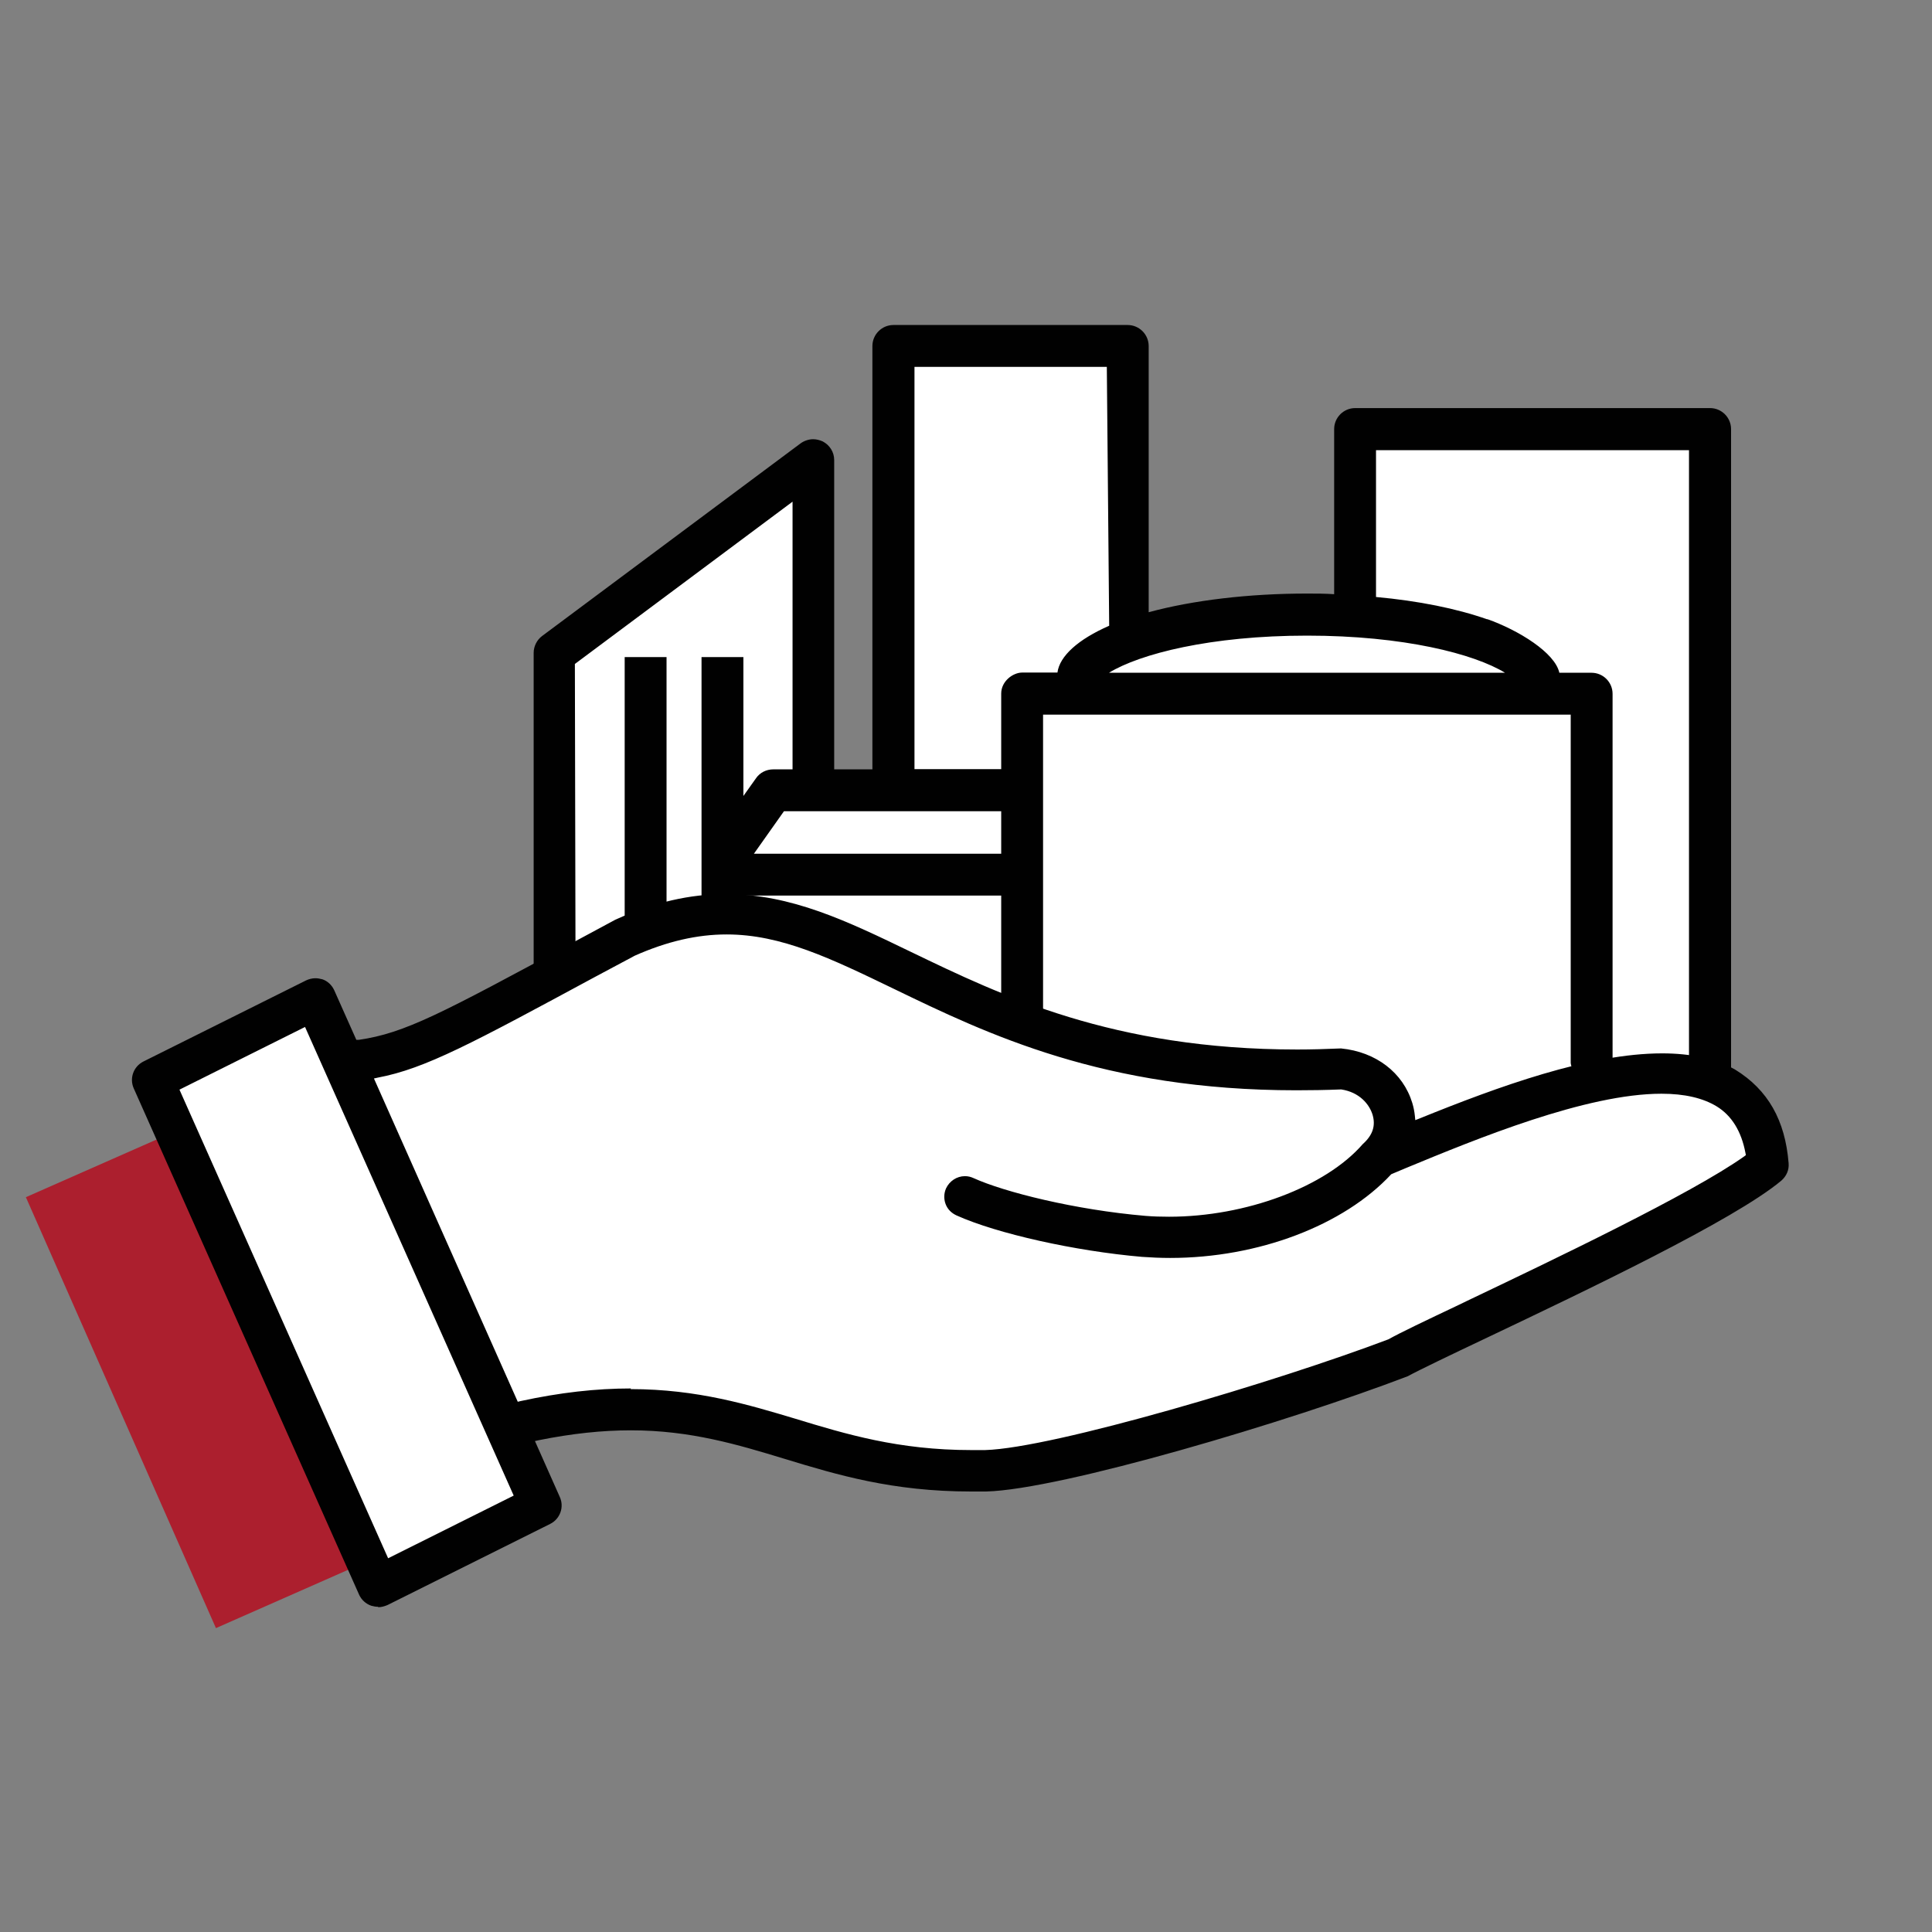
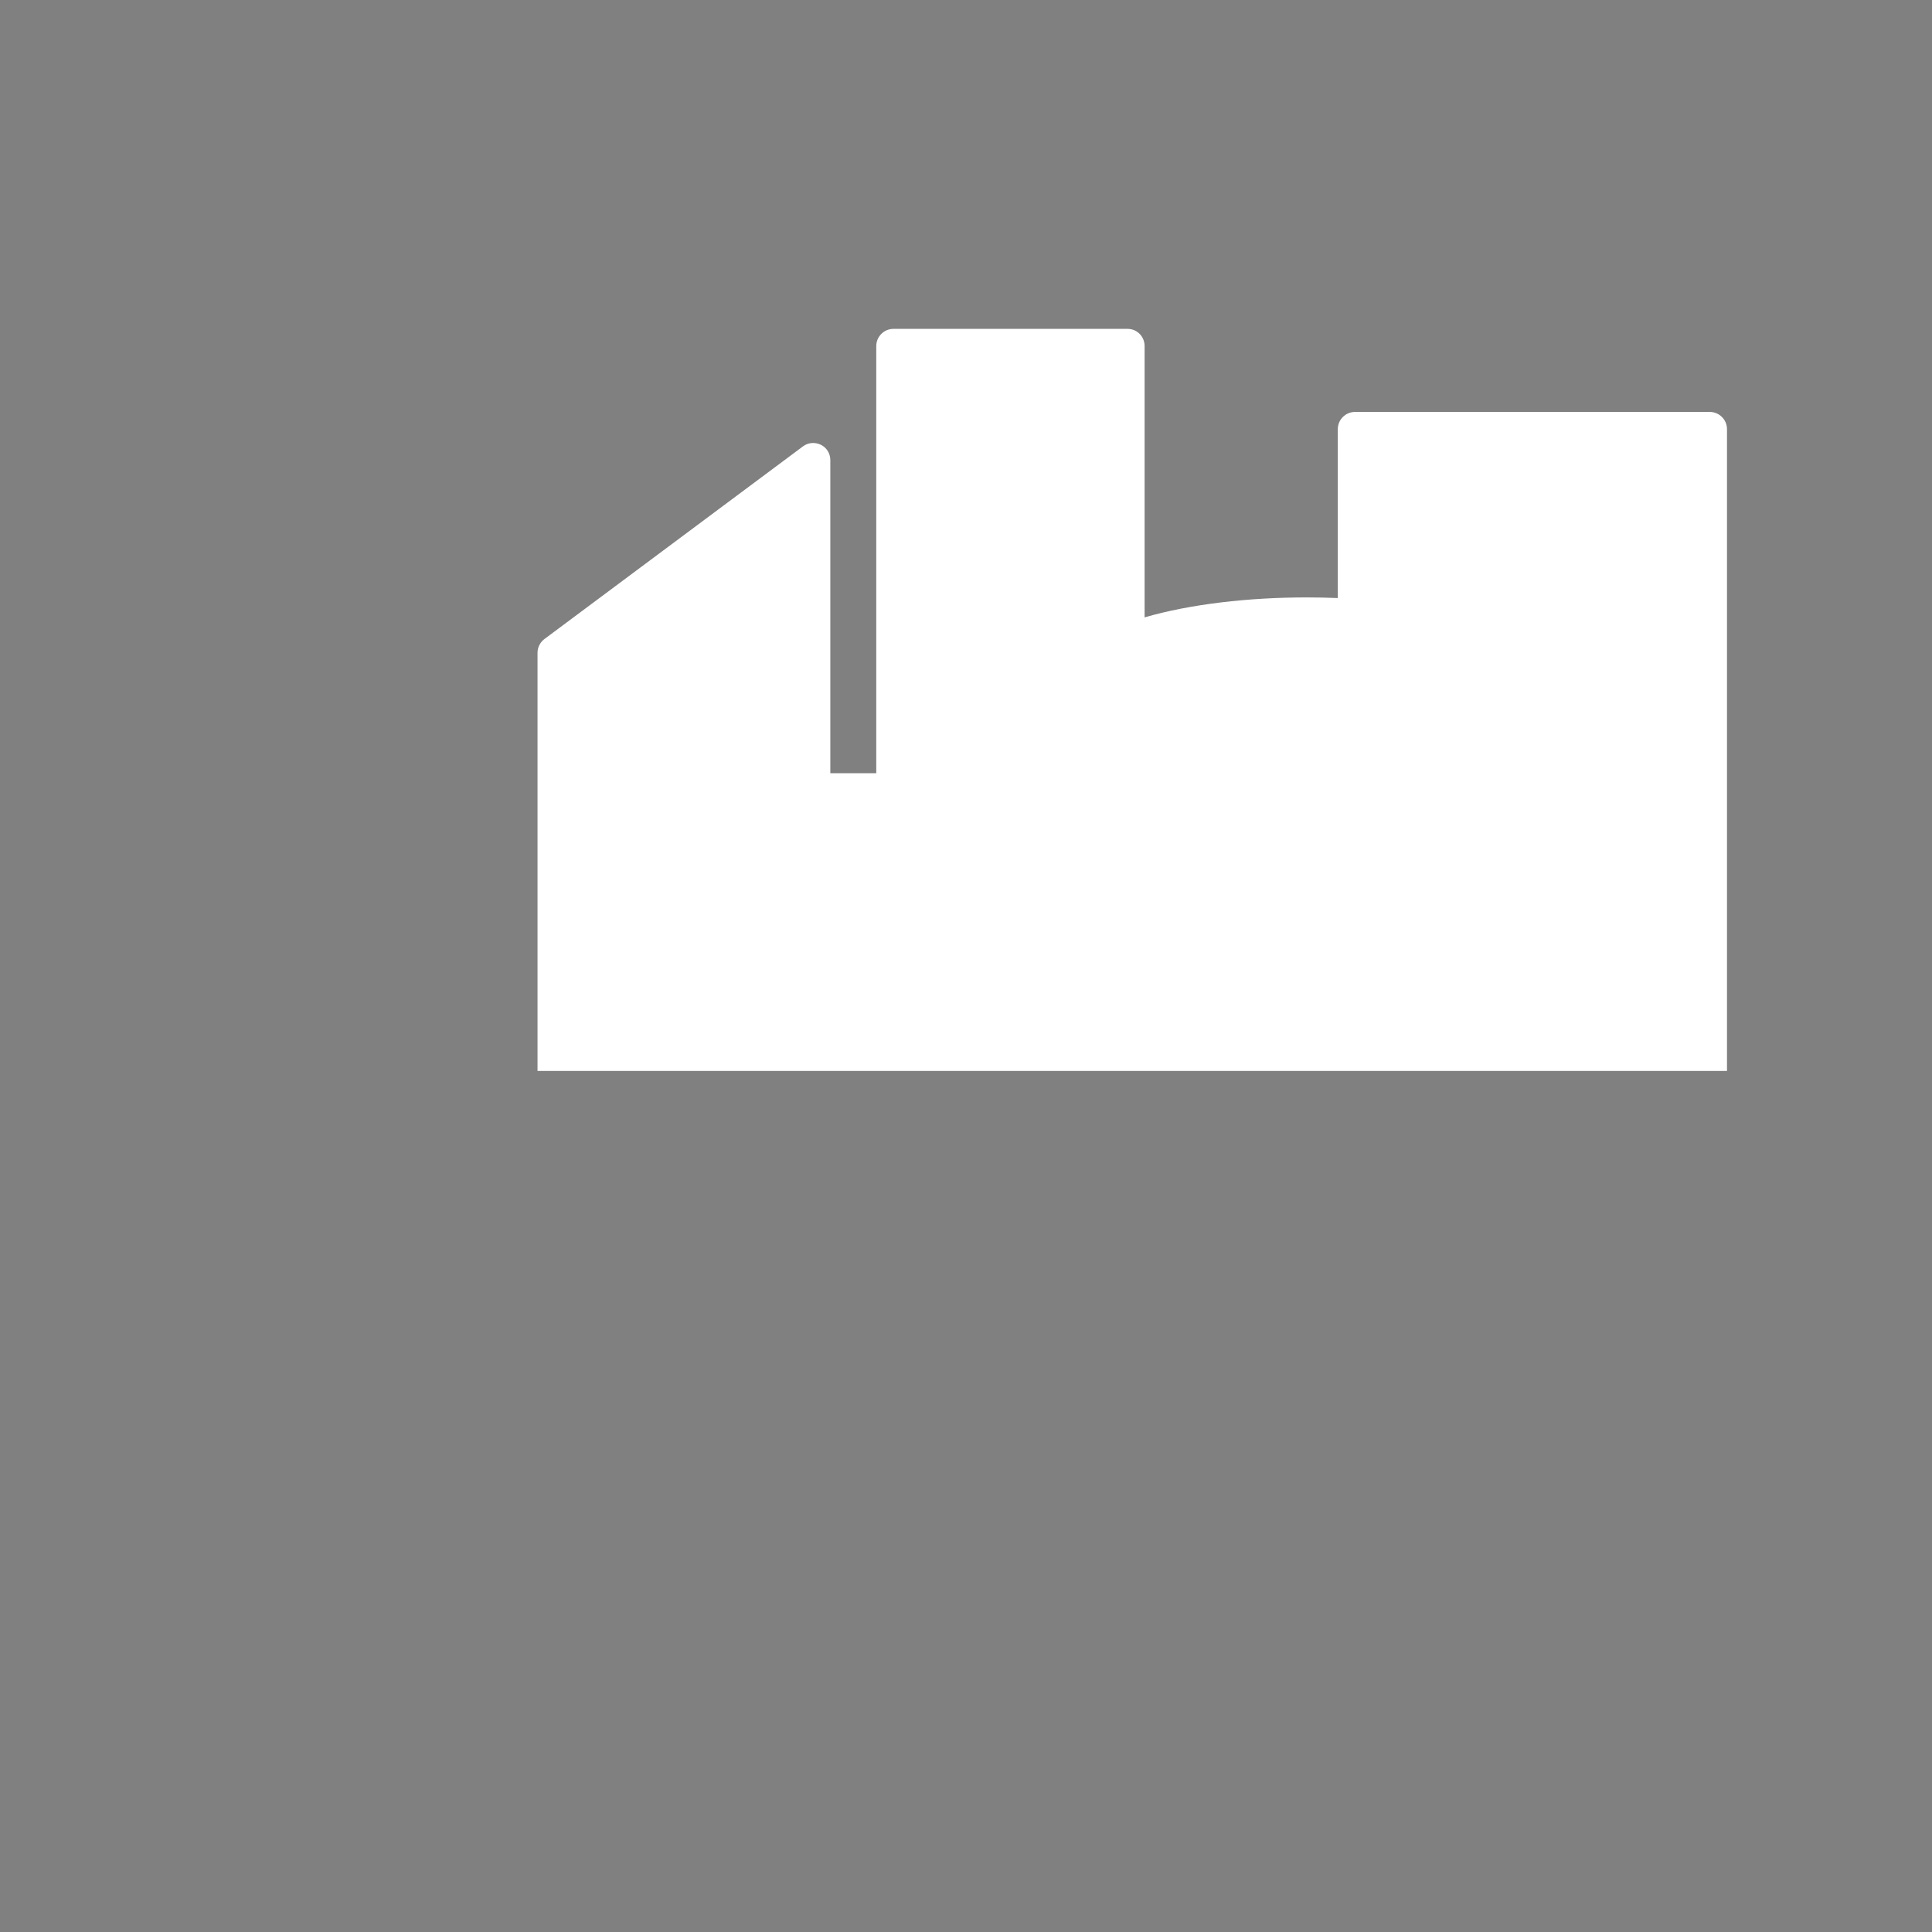
<svg xmlns="http://www.w3.org/2000/svg" id="Layer_1" viewBox="0 0 90 90">
  <rect x="0" y="0" width="90" height="90" fill="#808080" stroke="none" />
  <defs>
    <style>      .st0 {        fill: #010101;      }      .st1 {        fill: #fff;      }      .st2 {        fill: #ac1f2e;      }    </style>
  </defs>
-   <rect class="st2" x="5.34" y="53.45" width="6.86" height="21.94" transform="translate(-25.25 9.02) rotate(-23.8)" />
  <path class="st1" d="M79.65,19.19h-16.53c-.44,0-.8.36-.8.8v7.87c-.48-.02-.96-.03-1.45-.03-2.7,0-5.42.31-7.55.93v-12.64c0-.44-.35-.8-.79-.8h-10.91c-.44,0-.8.36-.8.8v19.9h-2.14v-14.59c0-.3-.17-.58-.44-.71-.27-.13-.59-.11-.83.07l-12.05,8.98c-.2.15-.32.39-.32.64v19.48h1.59s0,0,0,0h2.65s1.59,0,1.59,0h0s1.99,0,1.99,0h0s37.7,0,37.7,0h2.79s7.1,0,7.1,0v-29.9c0-.44-.36-.8-.8-.8Z" />
-   <path class="st0" d="M24.86,50.07v-19.66c0-.3.15-.6.39-.78l12.05-8.98c.17-.12.38-.19.58-.19.15,0,.3.04.44.1.33.17.54.5.54.87v14.41h1.78v-19.72c0-.54.44-.98.98-.98h10.91c.54,0,.98.44.98.98v12.4c2.06-.56,4.67-.87,7.37-.87.42,0,.85,0,1.27.03v-7.69c0-.54.44-.98.98-.98h16.53c.54,0,.98.44.98.98v30.08h-47.77s-7.99,0-7.99,0ZM26.81,49.71h2.29v-19.1h1.95v19.1h1.63v-19.1h1.95v6.47l.59-.83c.18-.26.48-.41.8-.41h.9v-12.47l-10.14,7.56.04,18.79ZM46.64,49.71v-7.99h-12v7.99h12ZM73.17,49.71v-16.42h-24.58v16.42h24.58ZM69.28,28.84c1.47.52,3.16,1.57,3.36,2.5h1.5c.54,0,.98.44.98.98v17.35h3.56v-28.7h-14.58v6.84c1.98.18,3.76.54,5.18,1.04M46.64,39.77v-1.98h-10.12l-1.4,1.98h11.52ZM46.64,32.31c0-.58.55-.98.98-.98h1.64c.1-.77.97-1.55,2.41-2.18l-.11-12.06h-8.96v18.74h4.04v-1.98M70.11,31.34c-1.44-.88-4.72-1.73-9.22-1.73s-7.79.85-9.23,1.73h18.45Z" />
-   <path class="st1" d="M80.85,50.13l-.16-.1c-.86-.48-1.96-.72-3.28-.72-3.34,0-7.55,1.53-11.23,3.02l-.48.19-.05-.51c-.02-.19-.06-.38-.11-.56-.39-1.29-1.56-2.22-3.08-2.37-.7.03-1.39.05-2.05.05-8.64,0-13.87-2.53-18.08-4.56-2.97-1.44-5.54-2.68-8.53-2.68-1.63,0-3.25.37-5.03,1.17l-1.8.97c-6.34,3.42-8.04,4.34-10.24,4.64l-.29.04-1.1-2.47c-.08-.18-.23-.32-.41-.39-.08-.03-.16-.04-.25-.04-.11,0-.22.02-.32.07l-7.58,3.77c-.35.17-.5.59-.34.94l10.5,23.59c.08.18.23.32.42.39.08.03.15.04.24.04.11,0,.22-.03.32-.07l7.58-3.77c.35-.17.5-.59.34-.94l-1.28-2.88.48-.09c1.56-.31,2.98-.46,4.34-.46,2.82,0,5.04.67,7.2,1.33,2.48.75,5.04,1.53,8.63,1.53h.71c3.45-.1,14-3.24,19.53-5.35.5-.29,1.98-.99,3.68-1.8,4.58-2.18,11.49-5.47,13.68-7.29.18-.15.28-.38.26-.62-.16-1.9-.91-3.27-2.22-4.07Z" />
-   <ellipse class="st1" cx="65.82" cy="50.64" rx="7.53" ry="4.92" />
-   <path class="st0" d="M17.61,74.85c-.11,0-.21-.02-.32-.05-.25-.09-.45-.27-.56-.51l-10.5-23.59c-.21-.47-.01-1.02.45-1.25l7.58-3.78c.13-.06.28-.1.43-.1.11,0,.22.02.33.05.24.08.44.27.55.51l1.03,2.31h.11c2.15-.31,3.84-1.22,10.14-4.62l1.82-.98c1.8-.81,3.47-1.19,5.14-1.19,3.05,0,5.64,1.25,8.64,2.7,4.19,2.02,9.4,4.54,17.98,4.54.66,0,1.34-.02,2.04-.05,1.63.16,2.89,1.13,3.32,2.54.06.2.1.4.12.6l.02.2.18-.07c3.7-1.5,7.93-3.04,11.32-3.04,1.35,0,2.49.25,3.39.75,1.55.95,2.34,2.38,2.5,4.36.03.32-.1.61-.34.82-2.2,1.84-9.12,5.13-13.7,7.31-1.73.82-3.19,1.52-3.7,1.8-5.51,2.11-16.15,5.28-19.64,5.37h-.71c-3.65,0-6.22-.77-8.71-1.53-2.14-.65-4.35-1.32-7.13-1.32-1.34,0-2.75.15-4.29.46l-.18.04,1.16,2.61c.21.47.01,1.02-.45,1.25l-7.58,3.78c-.14.06-.29.1-.43.1ZM18.08,72.59l5.85-2.92-9.72-21.83-5.85,2.92,9.72,21.83ZM29.38,64.71c3.11,0,5.53.74,7.67,1.38,2.36.72,4.81,1.46,8.19,1.46h.65c3.17-.09,13.59-3.19,18.79-5.16.57-.32,1.73-.87,3.29-1.61l.35-.17c3.96-1.89,10.45-4.98,12.93-6.74l.08-.06-.02-.1c-.19-1.01-.64-1.74-1.34-2.17-.64-.39-1.5-.59-2.57-.59-3.51,0-8.59,2.09-11.95,3.48l-.64.27c-2.22,2.39-6.2,3.9-10.3,3.9-.44,0-.88-.02-1.31-.05-3.12-.27-6.75-1.08-8.64-1.93-.24-.11-.42-.29-.51-.53-.09-.24-.08-.5.02-.73.16-.34.5-.57.88-.57.14,0,.27.03.4.09,1.43.65,4.73,1.48,8.01,1.76.36.03.73.04,1.1.04,3.58,0,7.29-1.39,9.02-3.38.47-.42.61-.86.46-1.37-.15-.49-.61-1.05-1.46-1.18-.74.03-1.43.04-2.09.04-8.98,0-14.4-2.62-18.76-4.73-2.92-1.41-5.23-2.53-7.78-2.53-1.37,0-2.77.32-4.28.99l-1.78.95c-5.8,3.13-7.97,4.31-10.19,4.73l-.18.04,6.7,15.06.12-.03c1.84-.4,3.52-.59,5.15-.59Z" />
</svg>